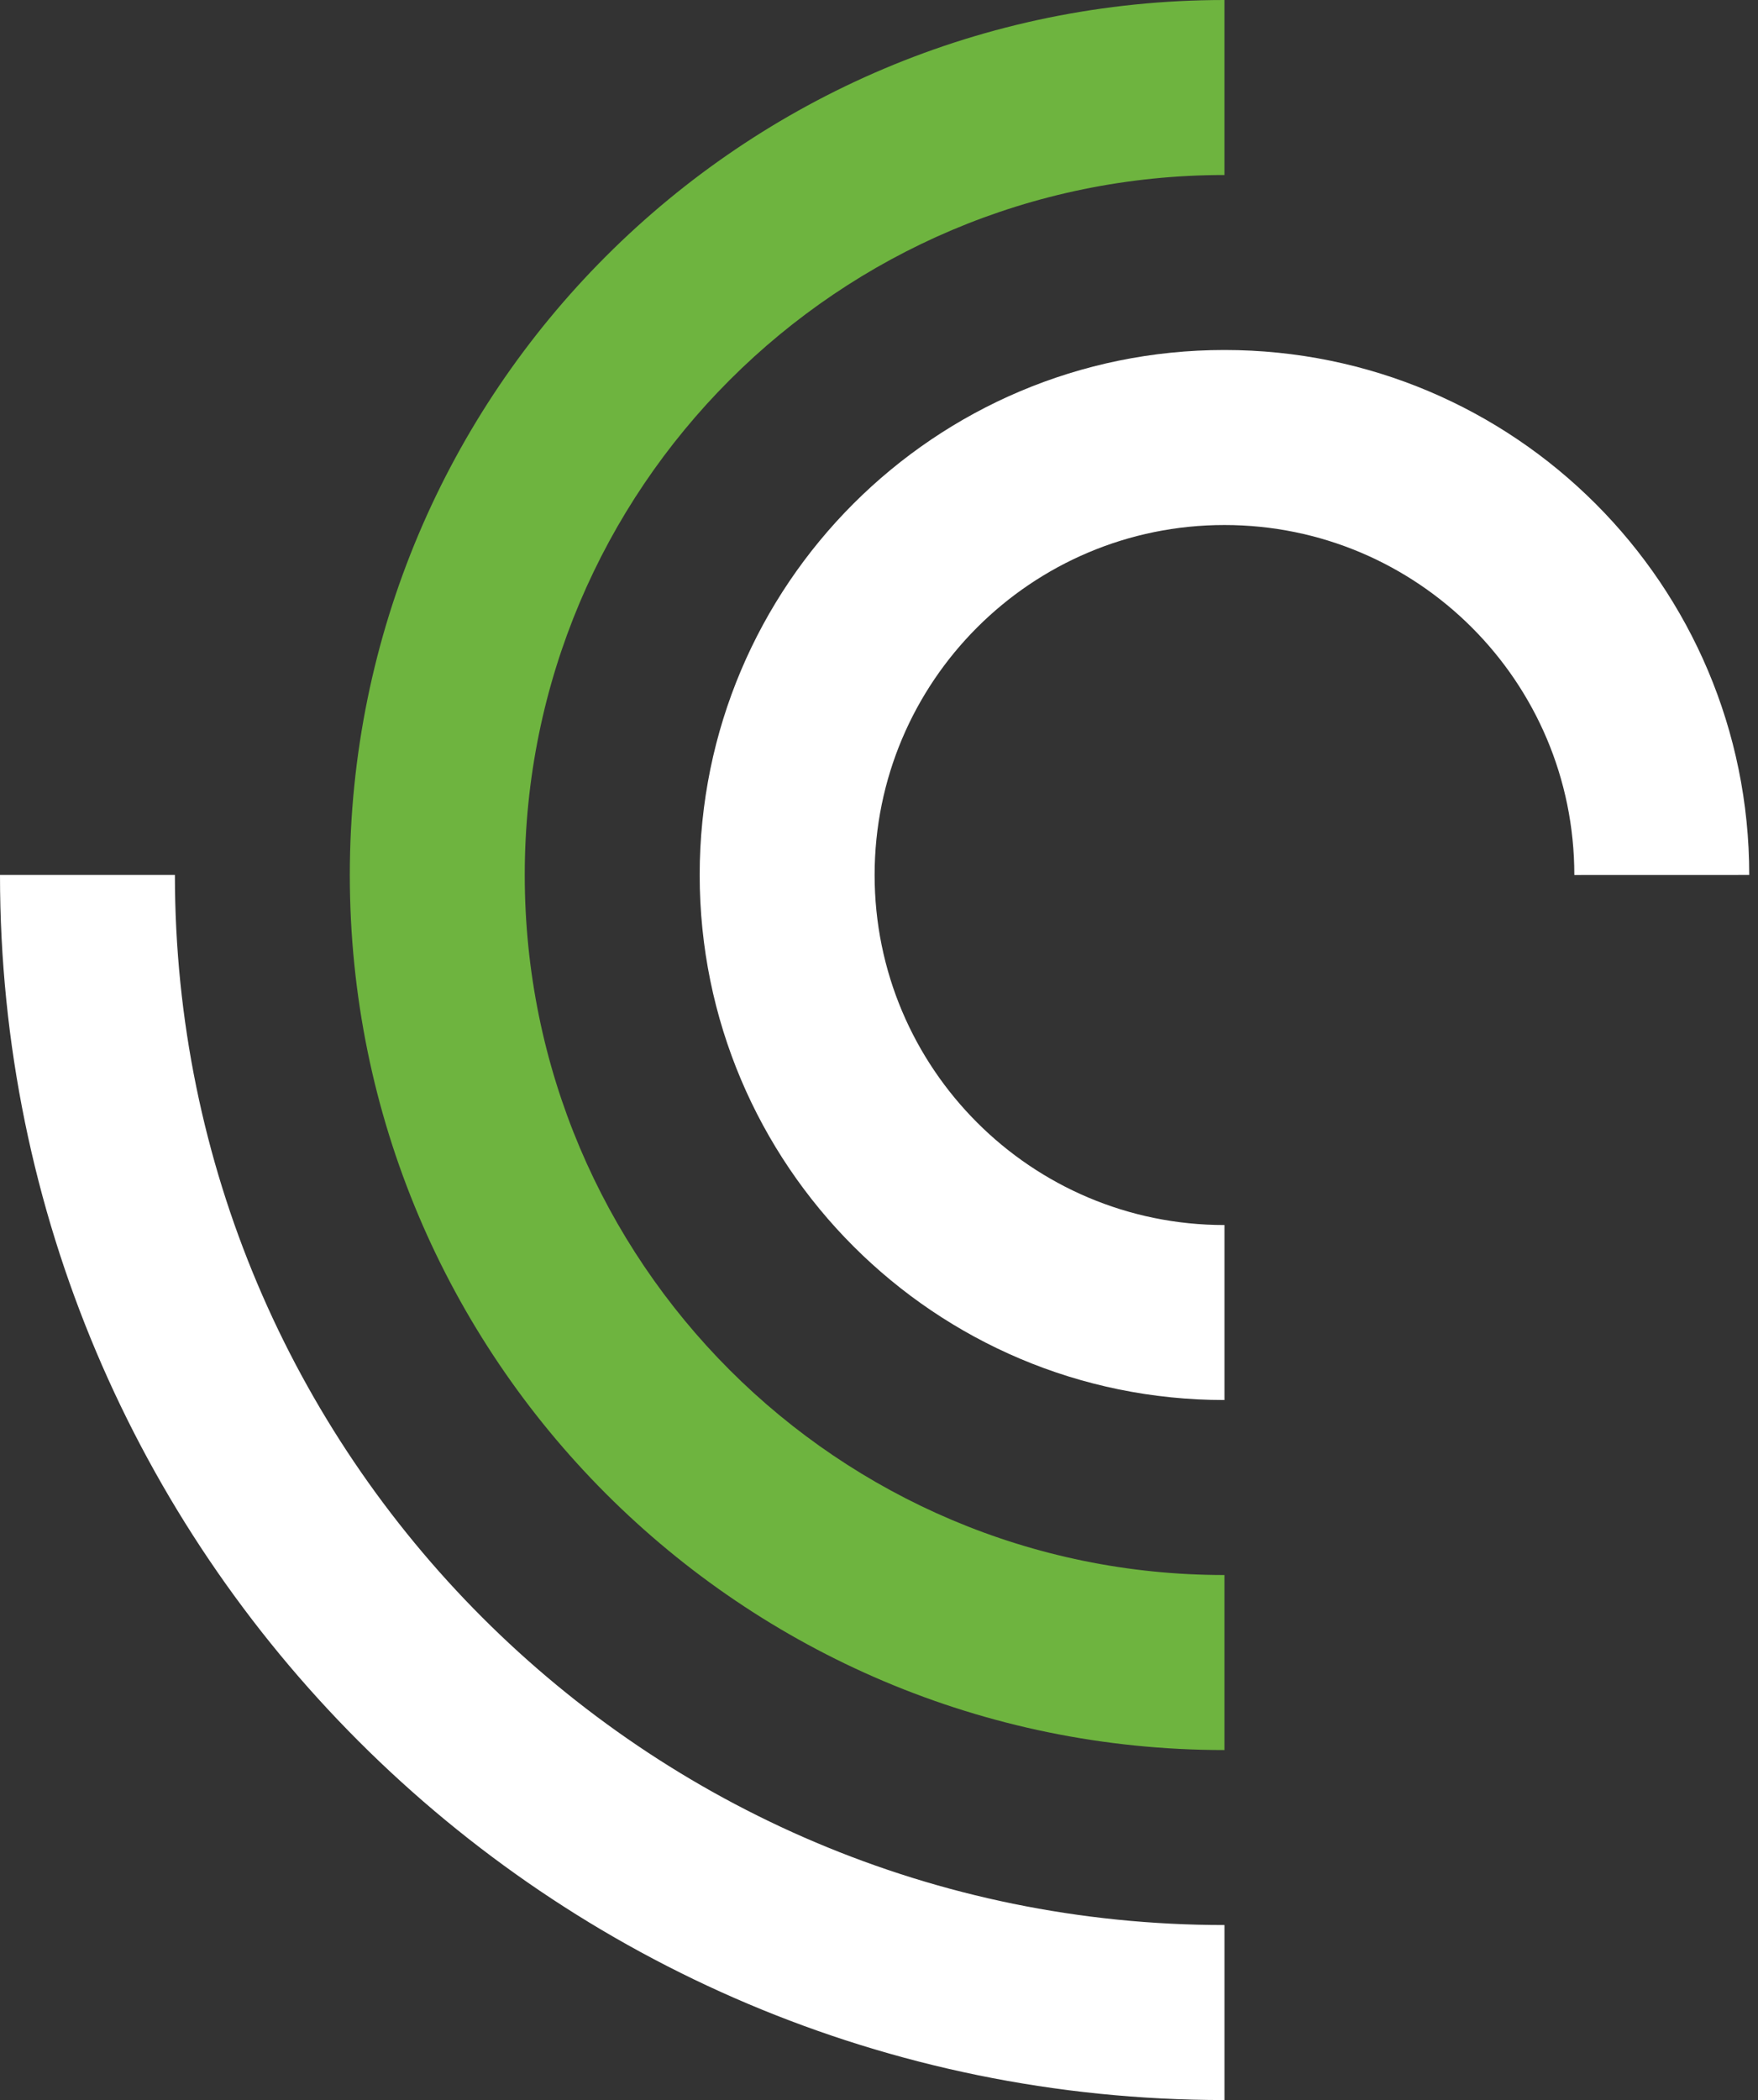
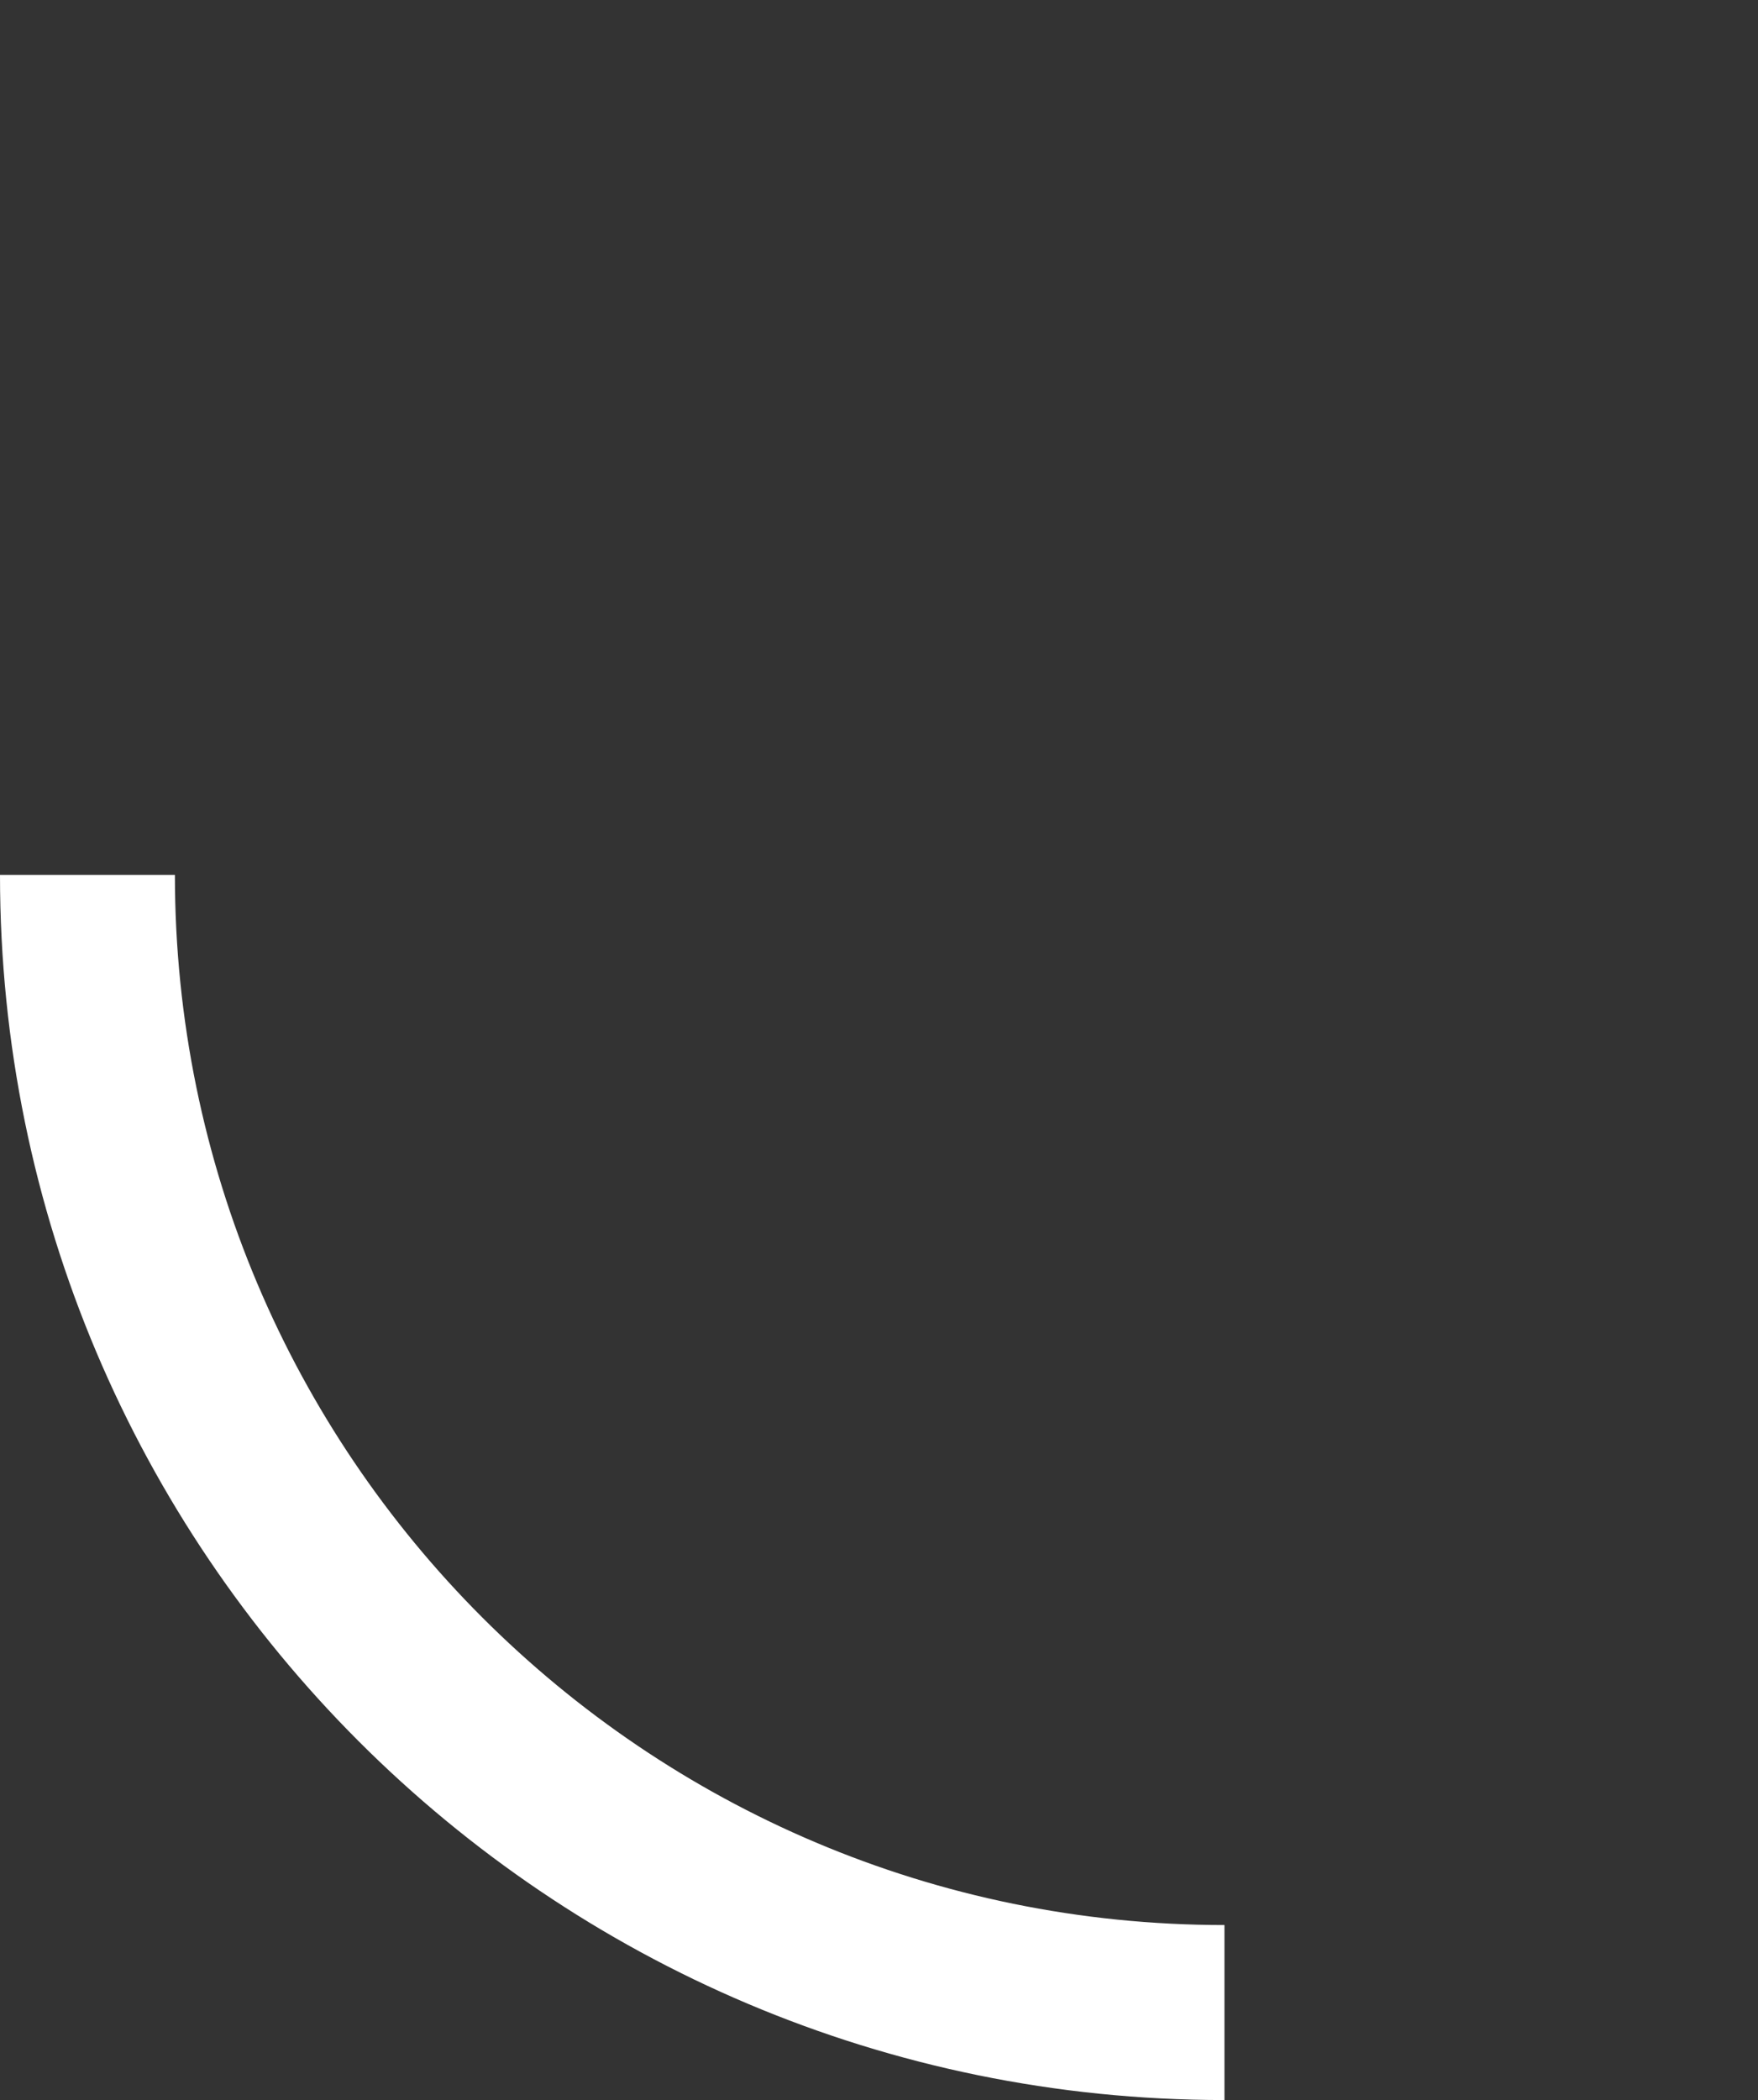
<svg xmlns="http://www.w3.org/2000/svg" width="67" height="80" viewBox="0 0 67 80" fill="none">
  <rect x="0" y="0" width="67" height="80" fill="#333333" stroke="none" />
  <path d="M46.666 73.333V80C20.892 80 0 59.104 0 33.331H6.666C6.666 55.423 24.573 73.333 46.666 73.333Z" fill="white" />
-   <path d="M46.665 60V66.667C28.254 66.667 13.332 51.741 13.332 33.331C13.332 14.922 28.254 0 46.665 0V6.667C31.936 6.667 19.999 18.607 19.999 33.331C19.999 48.061 31.936 60 46.665 60Z" fill="#6EB43F" />
-   <path d="M46.666 46.667V53.333C35.618 53.333 26.666 44.378 26.666 33.331C26.666 22.286 35.618 13.333 46.666 13.333C57.715 13.333 66.666 22.285 66.666 33.331L60 33.333C60 25.97 54.033 20 46.666 20C39.3 20 33.333 25.97 33.333 33.333C33.333 40.695 39.3 46.667 46.666 46.667Z" fill="white" />
</svg>